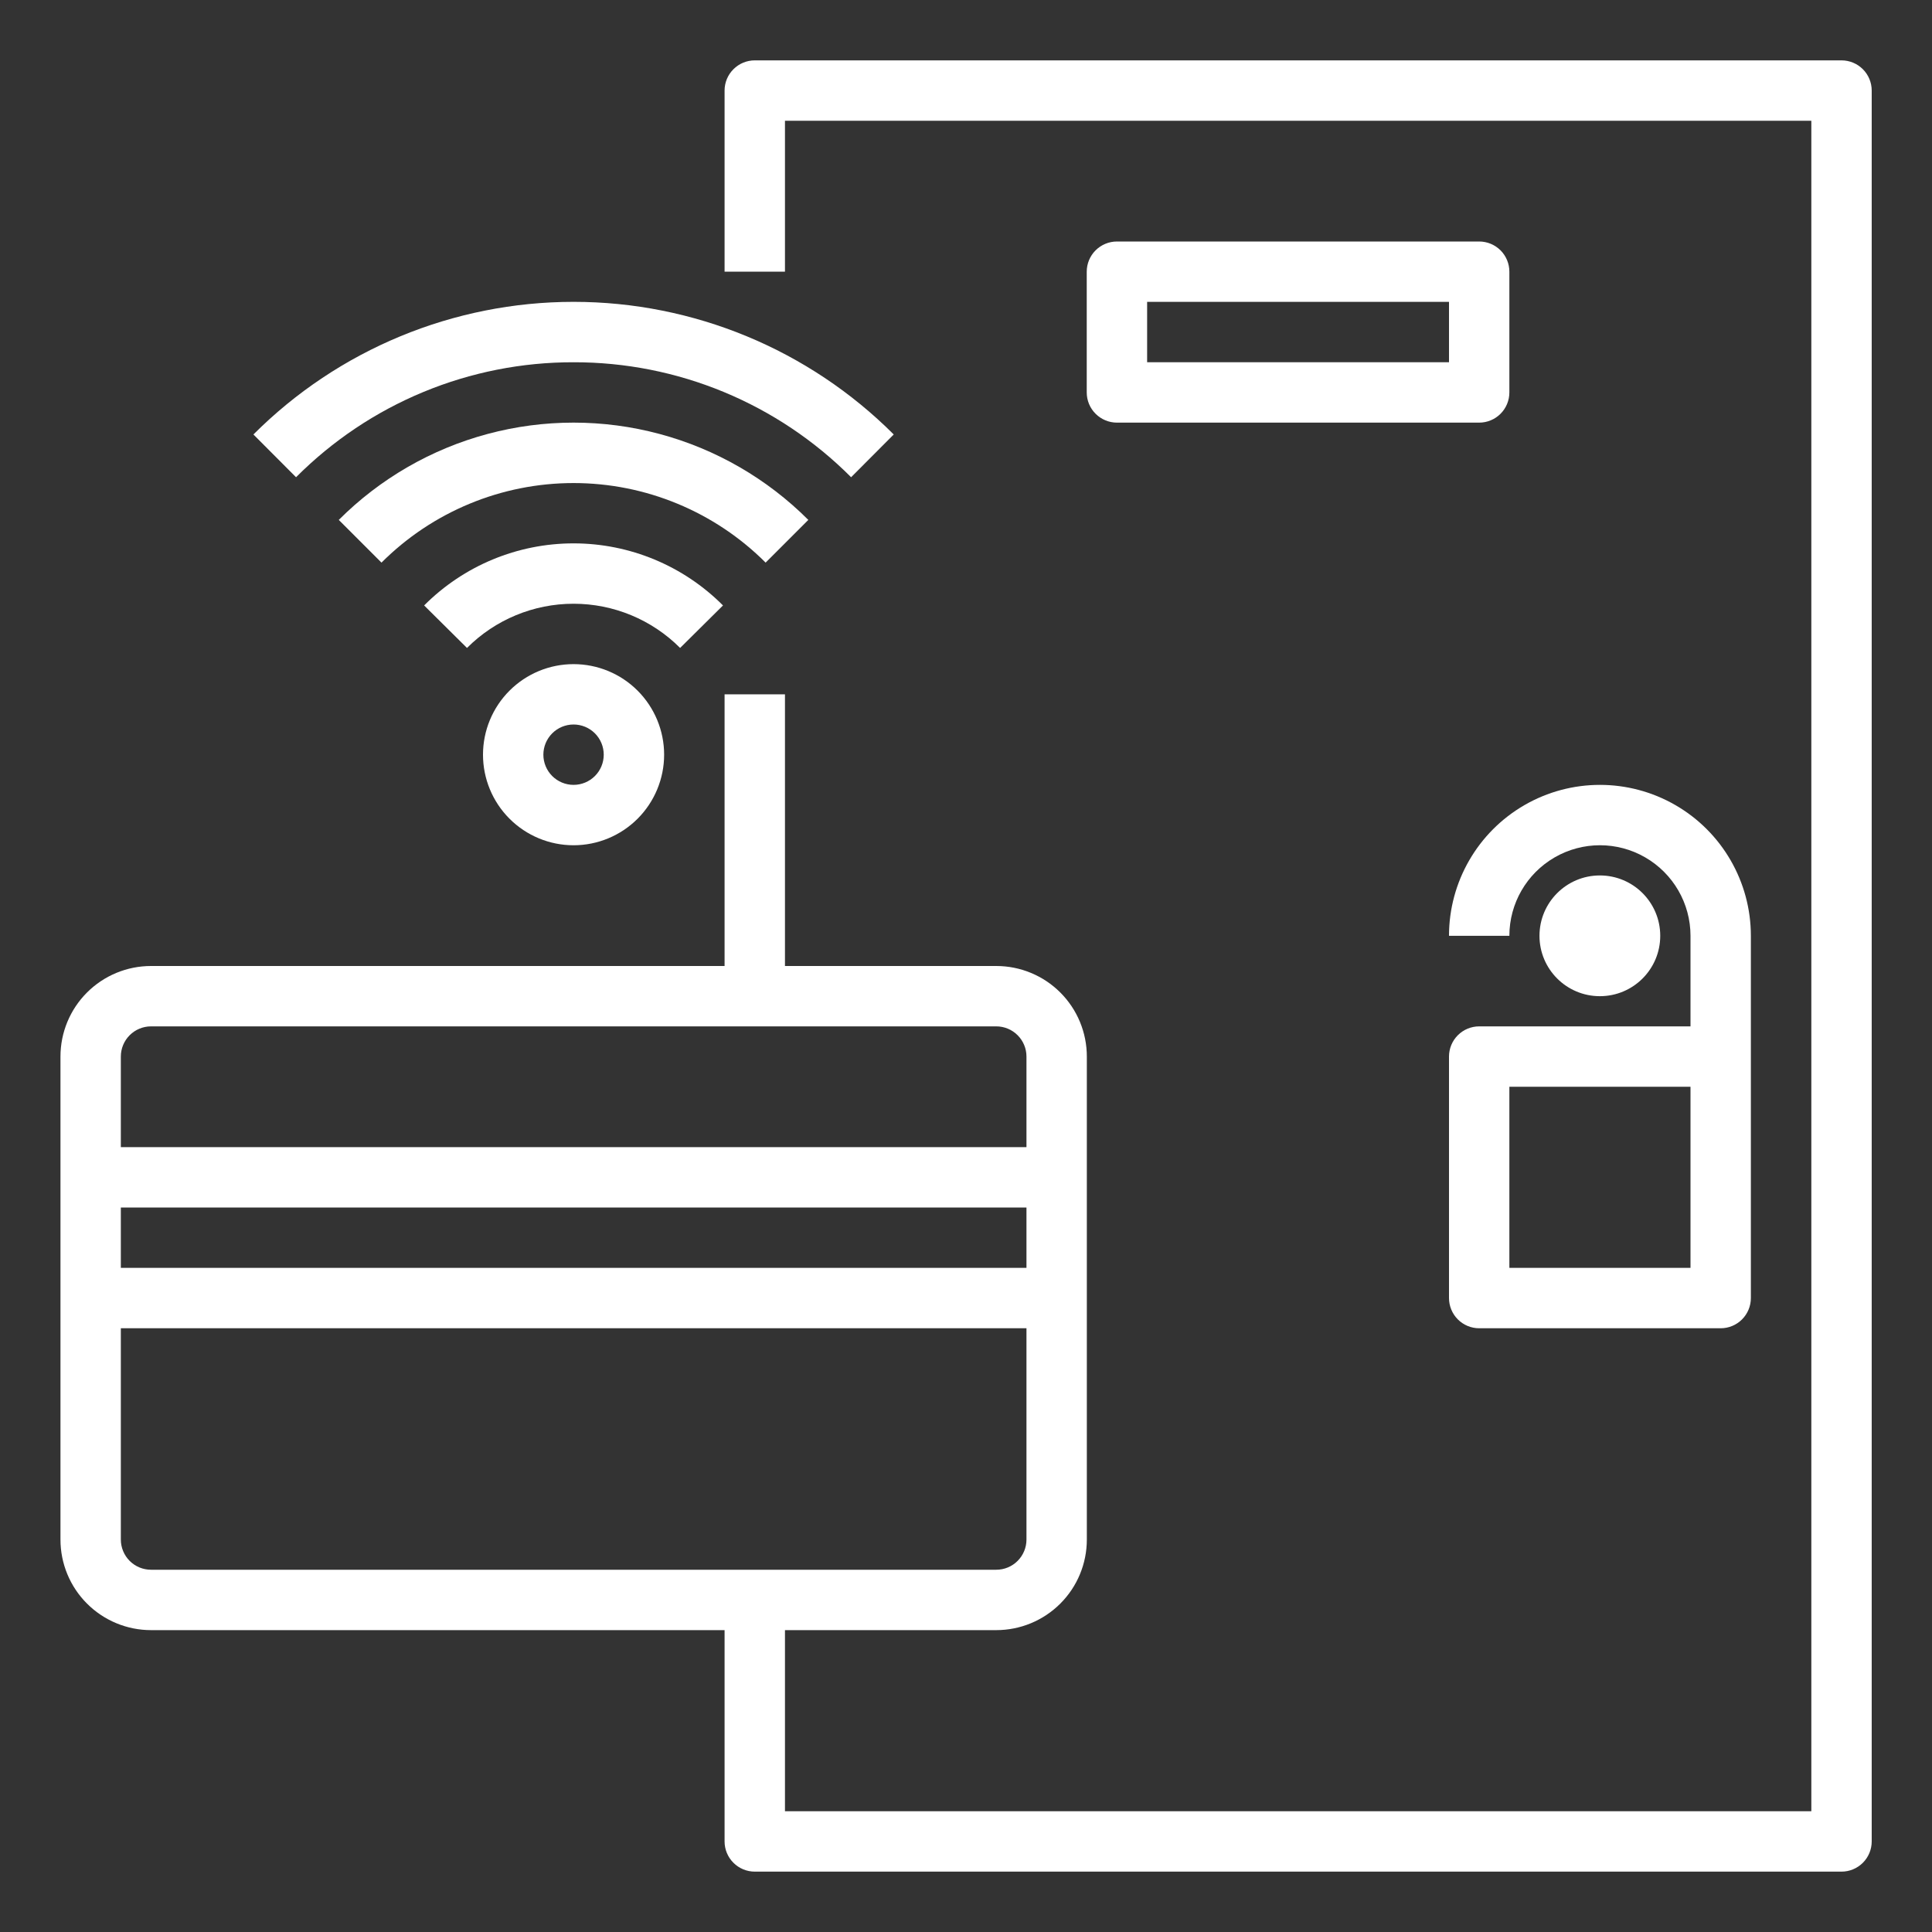
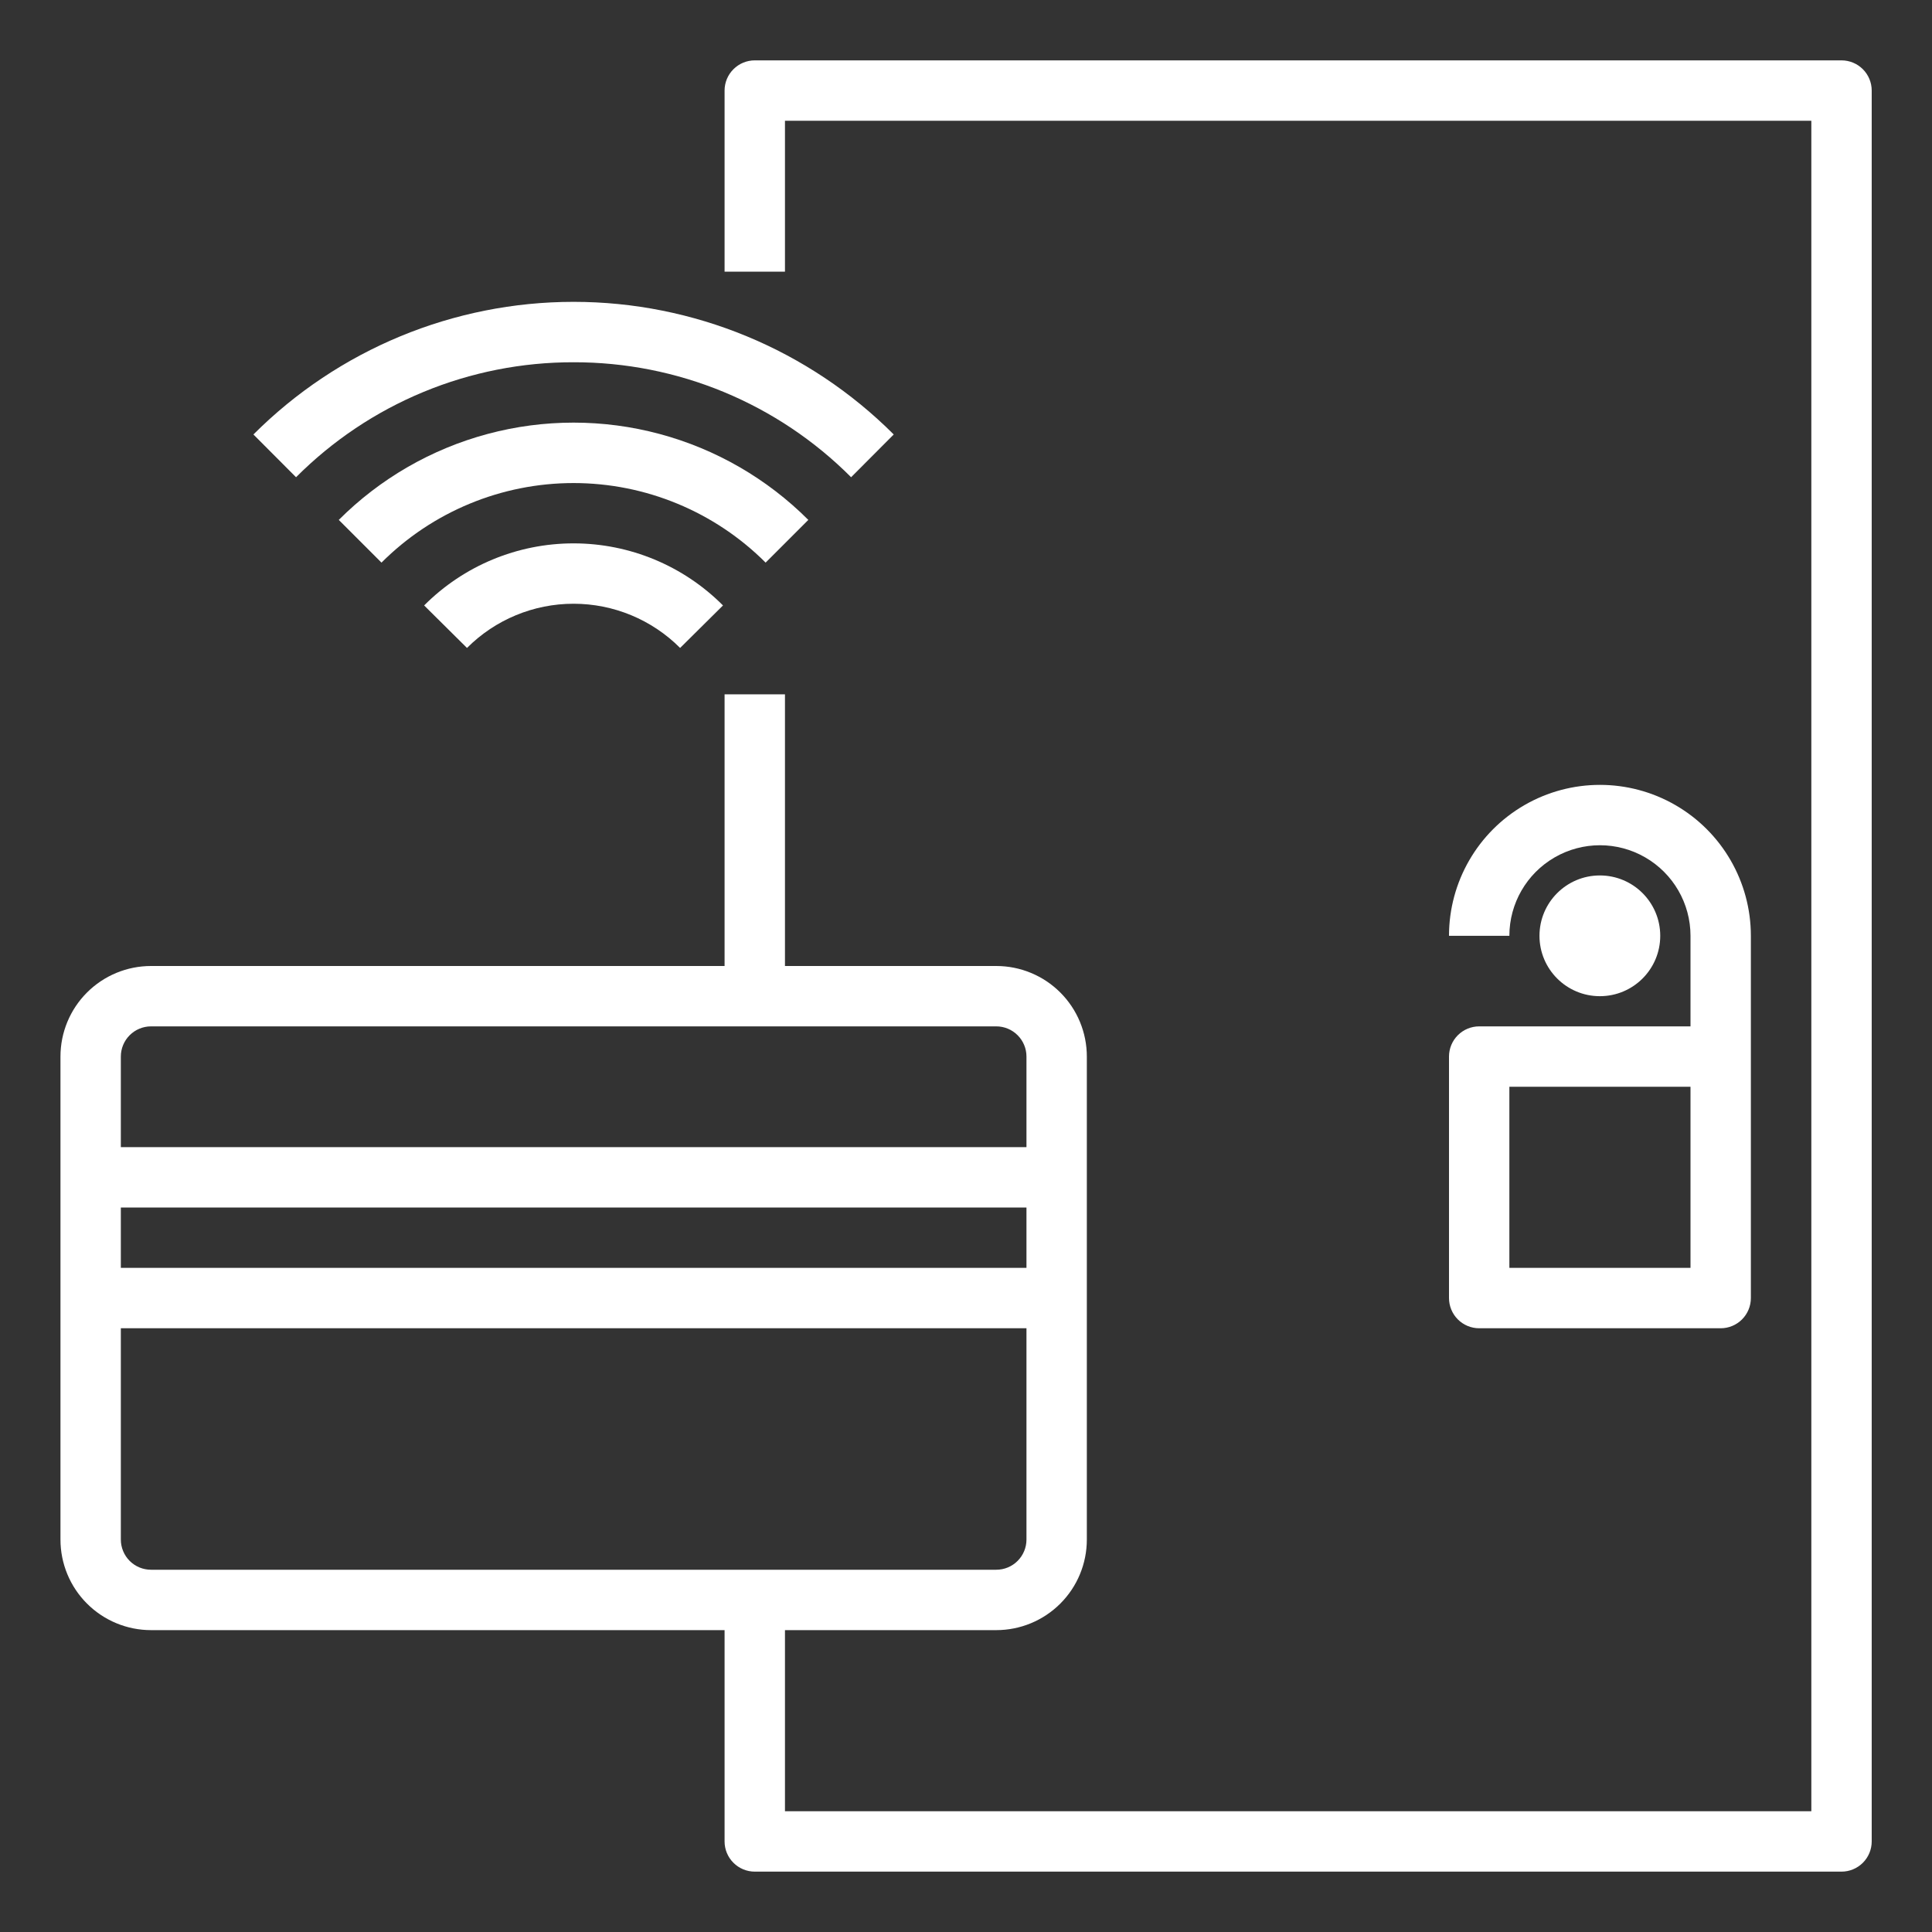
<svg xmlns="http://www.w3.org/2000/svg" width="77" height="77" viewBox="0 0 77 77" fill="none">
  <rect x="0" y="0" width="77" height="77" fill="#333333" stroke="none" />
  <path d="M73.394 2.406H30.082C29.762 2.406 29.456 2.533 29.231 2.759C29.005 2.984 28.878 3.29 28.878 3.609V10.828H31.285V4.813H72.191V72.188H31.285V64.969H39.706C40.664 64.969 41.582 64.588 42.259 63.911C42.936 63.235 43.316 62.317 43.316 61.359V42.109C43.316 41.152 42.936 40.234 42.259 39.557C41.582 38.88 40.664 38.5 39.706 38.5H31.285V27.672H28.878V38.5H6.019C5.062 38.5 4.144 38.88 3.467 39.557C2.79 40.234 2.41 41.152 2.41 42.109V61.359C2.41 62.317 2.79 63.235 3.467 63.911C4.144 64.588 5.062 64.969 6.019 64.969H28.878V73.391C28.878 73.71 29.005 74.016 29.231 74.241C29.456 74.467 29.762 74.594 30.082 74.594H73.394C73.713 74.594 74.019 74.467 74.245 74.241C74.47 74.016 74.597 73.71 74.597 73.391V3.609C74.597 3.29 74.47 2.984 74.245 2.759C74.019 2.533 73.713 2.406 73.394 2.406ZM40.91 50.531H4.816V48.125H40.91V50.531ZM6.019 40.906H39.707C40.026 40.906 40.332 41.033 40.557 41.259C40.783 41.484 40.91 41.79 40.91 42.109V45.719H4.816V42.109C4.816 41.79 4.943 41.484 5.168 41.259C5.394 41.033 5.7 40.906 6.019 40.906ZM4.816 61.359V52.938H40.91V61.359C40.91 61.678 40.783 61.984 40.557 62.21C40.332 62.436 40.026 62.562 39.706 62.562H6.019C5.7 62.562 5.394 62.436 5.168 62.21C4.943 61.984 4.816 61.678 4.816 61.359Z" fill="white" />
  <path d="M57.75 42.109V51.734C57.75 52.053 57.877 52.359 58.102 52.585C58.328 52.811 58.634 52.938 58.953 52.938H68.578C68.897 52.938 69.203 52.811 69.429 52.585C69.654 52.359 69.781 52.053 69.781 51.734V37.297C69.781 35.148 68.635 33.162 66.773 32.087C64.912 31.013 62.619 31.013 60.758 32.087C58.897 33.162 57.75 35.148 57.75 37.297H60.156C60.156 36.007 60.844 34.816 61.961 34.171C63.078 33.526 64.454 33.526 65.57 34.171C66.687 34.816 67.375 36.007 67.375 37.297V40.906H58.953C58.634 40.906 58.328 41.033 58.102 41.259C57.877 41.484 57.75 41.79 57.75 42.109ZM60.156 43.312H67.375V50.531H60.156V43.312Z" fill="white" />
  <path d="M66.169 37.297C66.169 38.626 65.092 39.703 63.763 39.703C62.434 39.703 61.356 38.626 61.356 37.297C61.356 35.968 62.434 34.891 63.763 34.891C65.092 34.891 66.169 35.968 66.169 37.297Z" fill="white" />
-   <path d="M58.953 9.625H44.516C44.197 9.625 43.891 9.752 43.665 9.977C43.439 10.203 43.312 10.509 43.312 10.828V15.641C43.312 15.96 43.439 16.266 43.665 16.491C43.891 16.717 44.197 16.844 44.516 16.844H58.953C59.272 16.844 59.578 16.717 59.804 16.491C60.029 16.266 60.156 15.96 60.156 15.641V10.828C60.156 10.509 60.029 10.203 59.804 9.977C59.578 9.752 59.272 9.625 58.953 9.625ZM57.75 14.438H45.719V12.031H57.75V14.438Z" fill="white" />
  <path d="M22.86 14.438C24.914 14.434 26.95 14.837 28.848 15.623C30.747 16.41 32.471 17.565 33.921 19.02L35.62 17.315V17.316C32.235 13.931 27.645 12.03 22.86 12.03C18.074 12.03 13.484 13.931 10.1 17.316L11.799 19.02V19.02C13.249 17.565 14.973 16.41 16.872 15.623C18.77 14.837 20.805 14.434 22.86 14.438H22.86Z" fill="white" />
  <path d="M32.216 20.721C30.574 19.078 28.528 17.896 26.285 17.295C24.041 16.693 21.678 16.693 19.434 17.295C17.19 17.896 15.144 19.078 13.502 20.721L15.204 22.423C17.234 20.393 19.988 19.252 22.859 19.252C25.73 19.252 28.484 20.393 30.514 22.423L32.216 20.721Z" fill="white" />
  <path d="M28.815 24.13C27.237 22.546 25.094 21.656 22.859 21.656C20.624 21.656 18.481 22.546 16.904 24.13L18.612 25.824C19.738 24.696 21.266 24.062 22.859 24.062C24.453 24.062 25.981 24.696 27.106 25.824L28.815 24.13Z" fill="white" />
-   <path d="M19.25 30.078C19.25 31.035 19.63 31.953 20.307 32.63C20.984 33.307 21.902 33.688 22.859 33.688C23.817 33.688 24.735 33.307 25.412 32.63C26.088 31.953 26.469 31.035 26.469 30.078C26.469 29.121 26.088 28.203 25.412 27.526C24.735 26.849 23.817 26.469 22.859 26.469C21.902 26.469 20.984 26.849 20.307 27.526C19.63 28.203 19.25 29.121 19.25 30.078ZM24.062 30.078C24.062 30.397 23.936 30.703 23.71 30.929C23.485 31.154 23.178 31.281 22.859 31.281C22.54 31.281 22.234 31.154 22.009 30.929C21.783 30.703 21.656 30.397 21.656 30.078C21.656 29.759 21.783 29.453 22.009 29.227C22.234 29.002 22.54 28.875 22.859 28.875C23.178 28.875 23.485 29.002 23.71 29.227C23.936 29.453 24.062 29.759 24.062 30.078Z" fill="white" />
</svg>